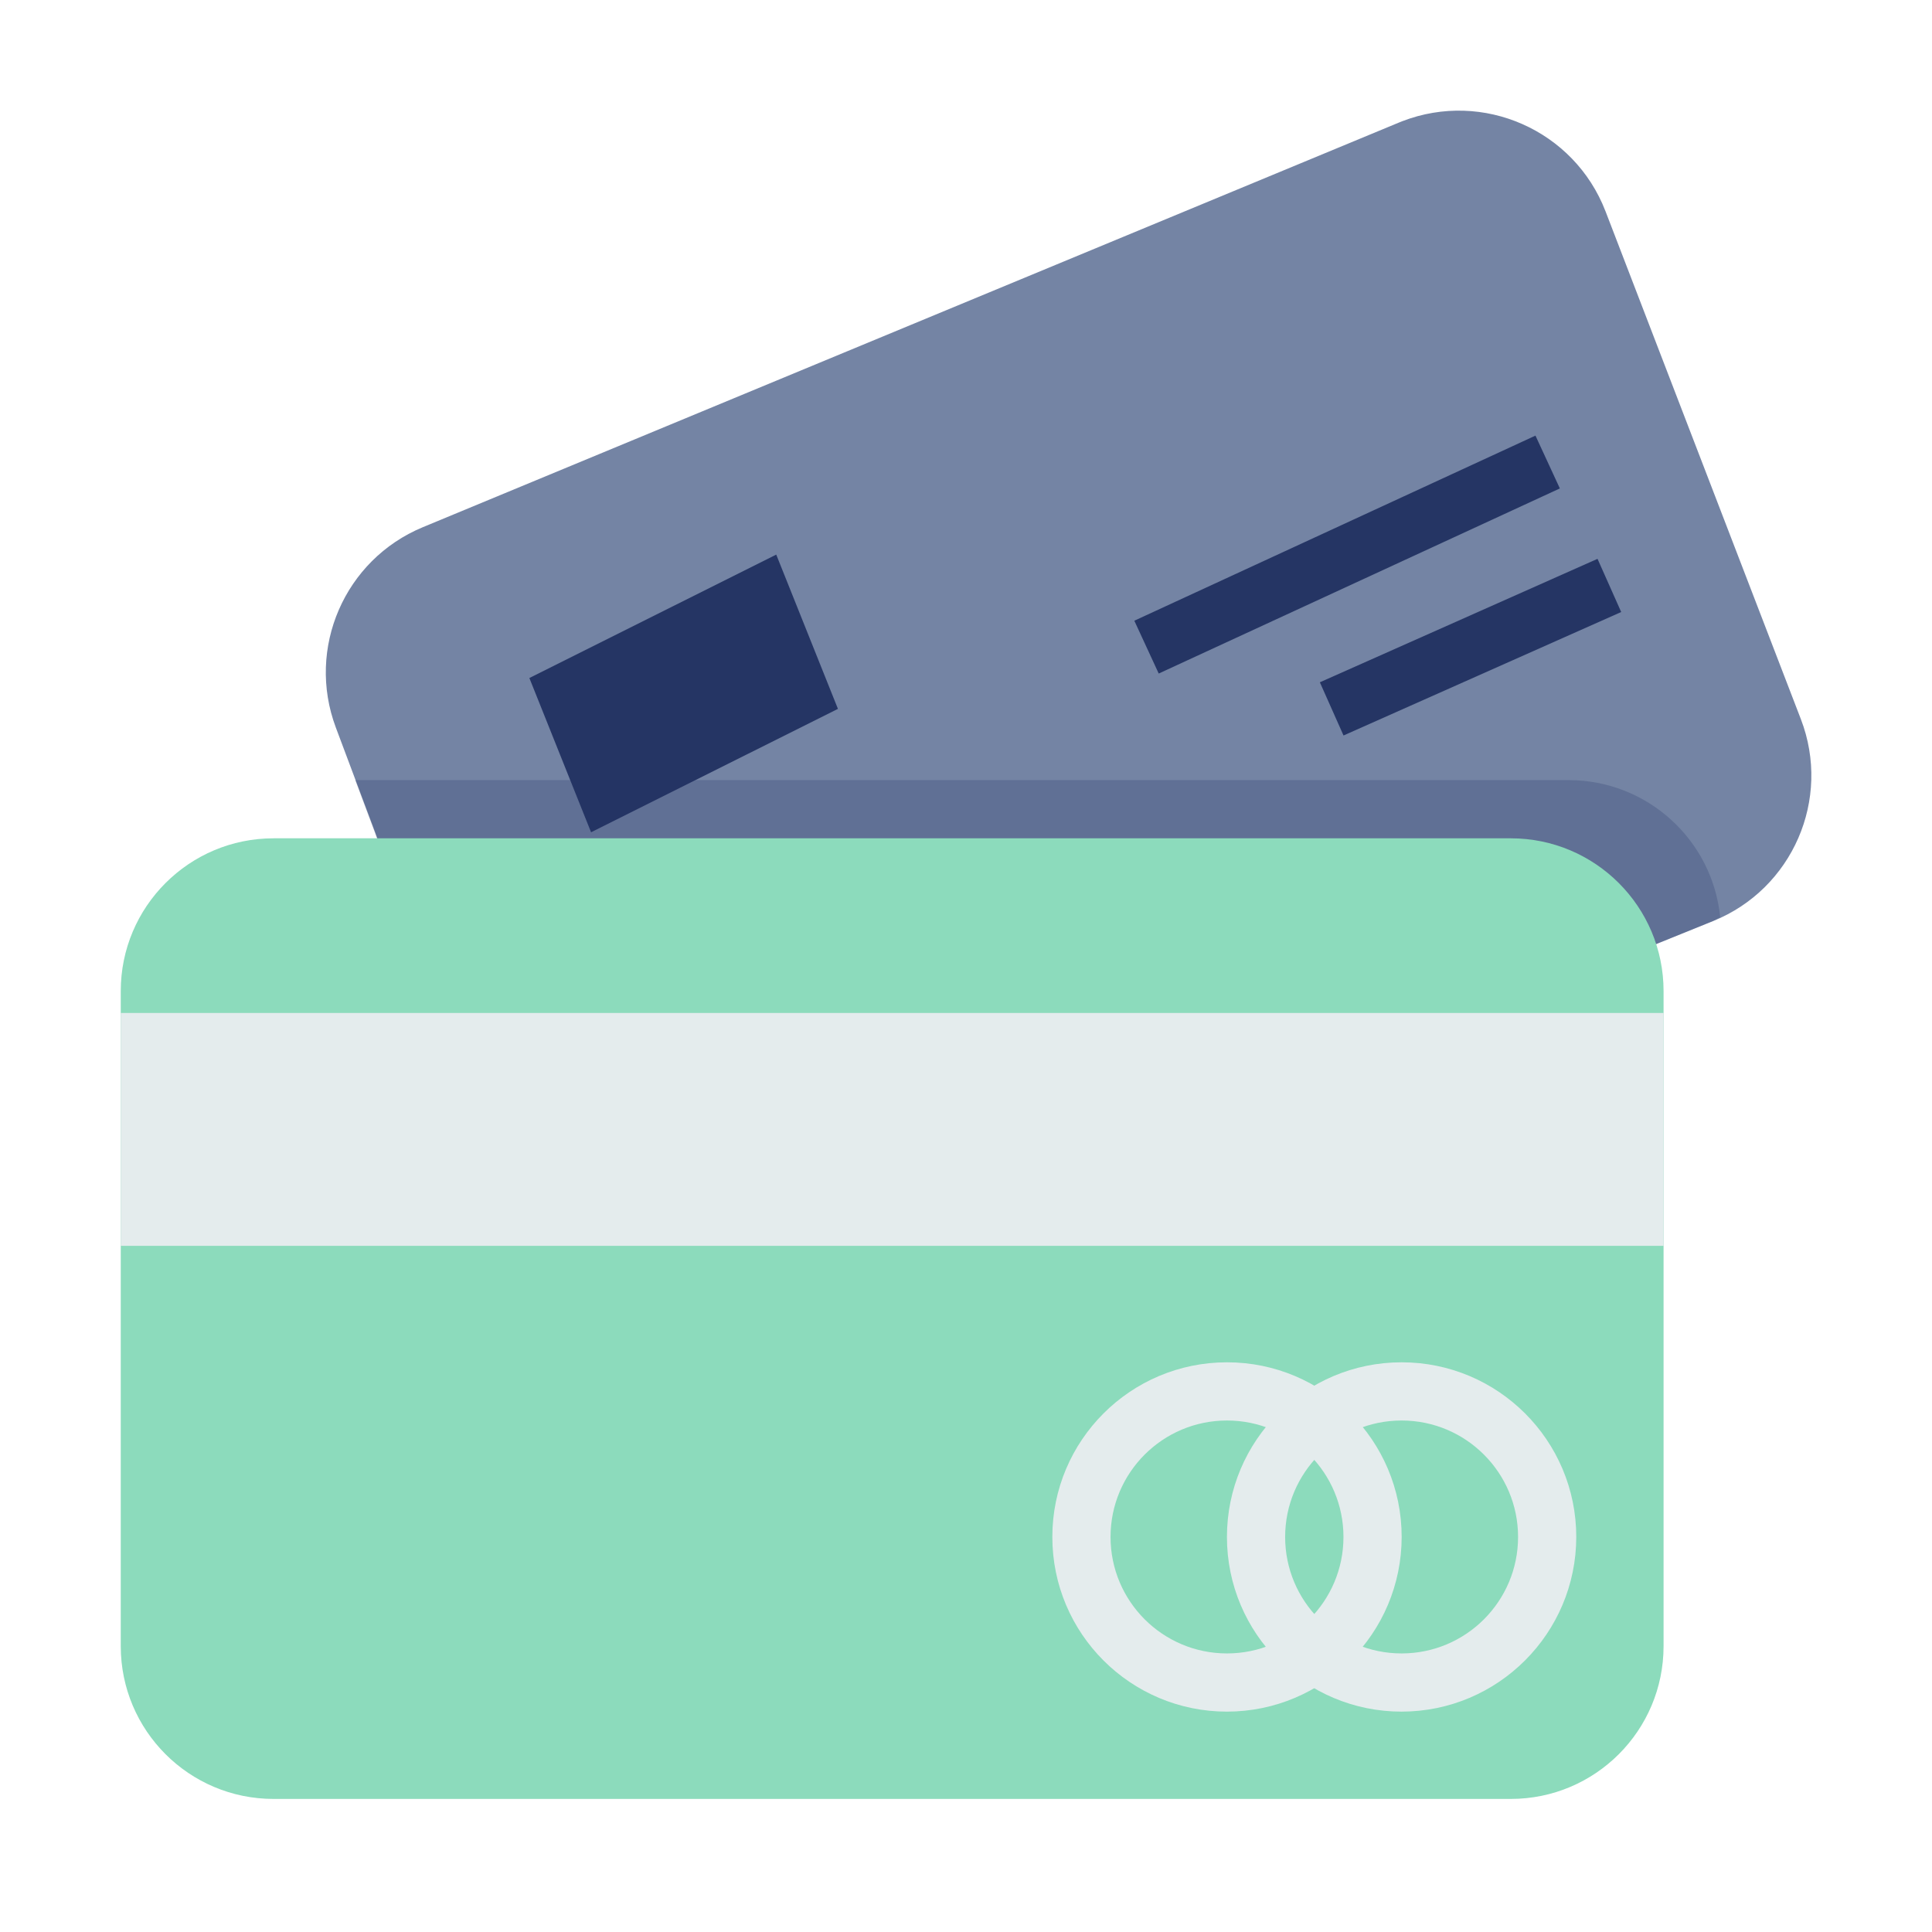
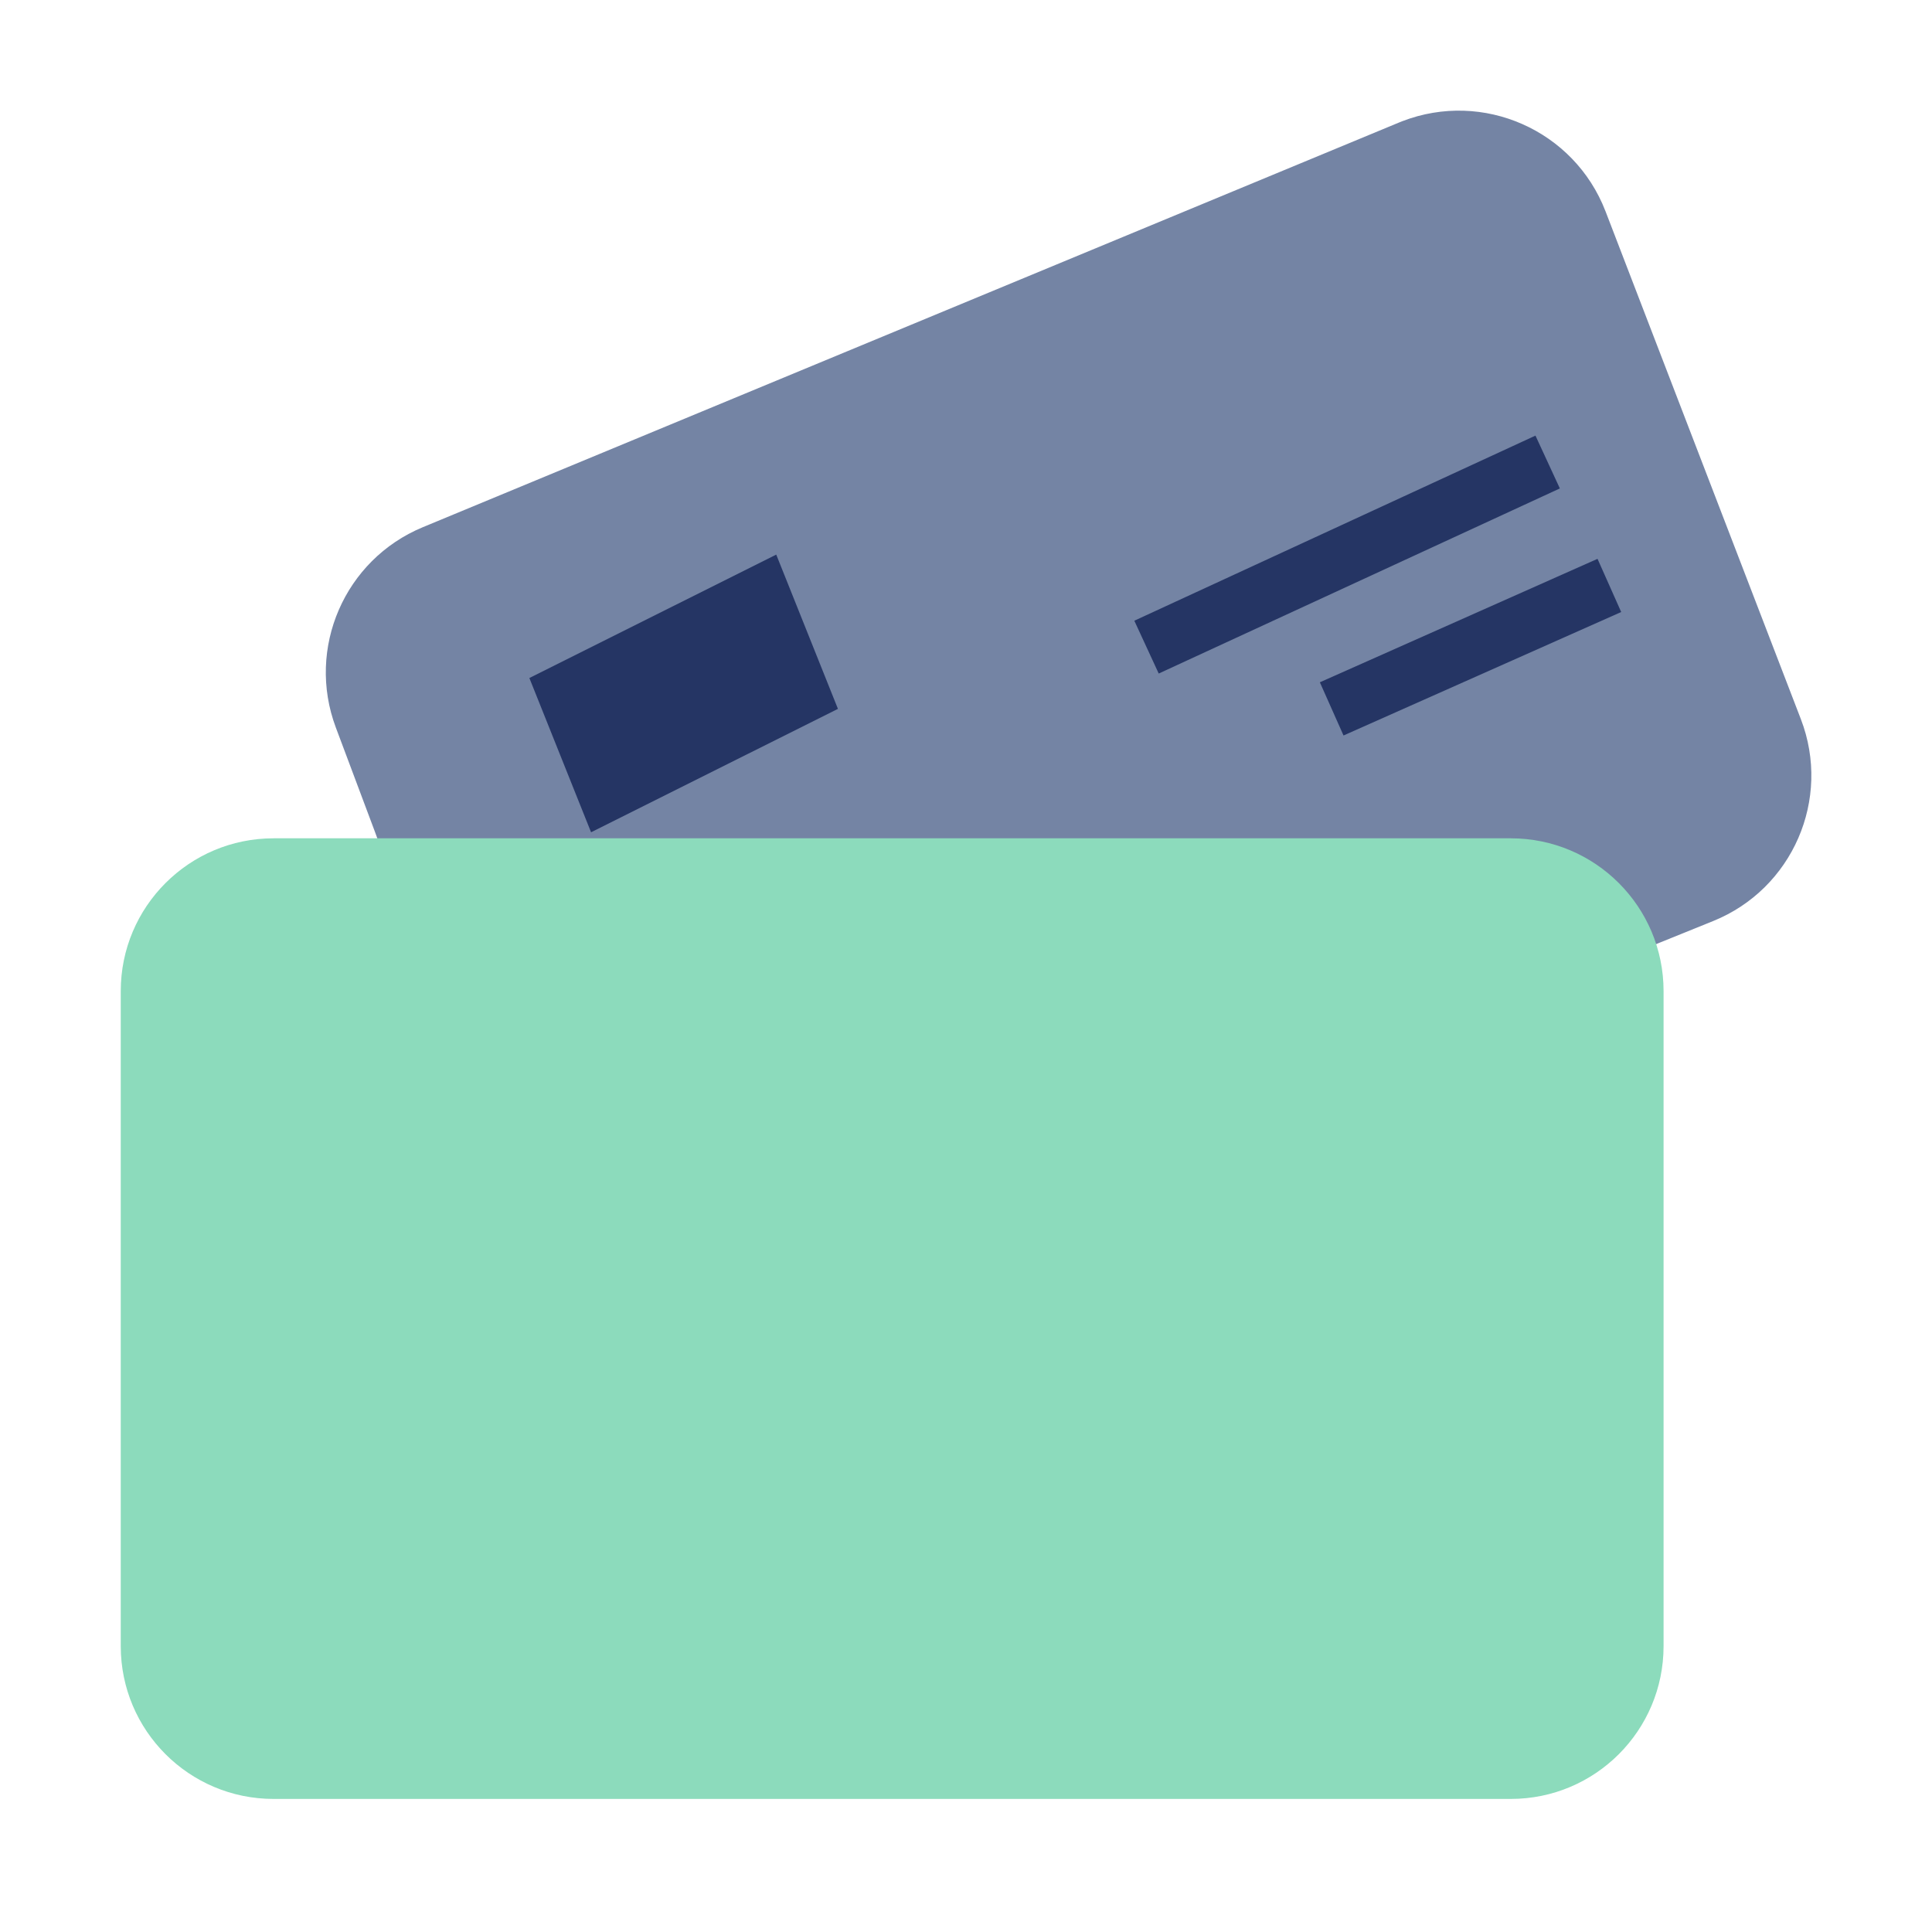
<svg xmlns="http://www.w3.org/2000/svg" fill="none" height="32" viewBox="0 0 32 32" width="32">
  <path d="m26.994 15.814 1.382-.559c1.315-.532 1.961-2.02 1.452-3.344l-3.236-8.412c-.518-1.341-2.025-2.009-3.367-1.491-.019.007-.038.015-.057.023l-16.167 6.702c-1.294.538-1.93 2.003-1.439 3.316l.651 1.736 1.093 2.994h16.393z" fill="#7484a4" />
  <g fill="#754ffe">
    <path d="m9.79 13.785-1.022-2.555 4.089-2.044 1.022 2.555z" fill="#253564" />
    <path d="m21.861 11.301 4.599-2.045.392.881-4.599 2.045z" fill="#253564" />
    <path d="m18.788 10.281 6.644-3.066.404.875-6.644 3.066z" fill="#253564" />
-     <path d="m28.372 15.255c.043-.017.079-.044.12-.063-.129-1.288-1.213-2.269-2.507-2.271h-20.102l.324.865 1.095 2.993h16.393l3.295-.964z" opacity=".24" fill="#253564" />
  </g>
  <path d="m4.531 13.885h20.492c1.398 0 2.531 1.133 2.531 2.531v10.849c0 1.398-1.133 2.531-2.531 2.531h-20.492c-1.398 0-2.531-1.133-2.531-2.531v-10.849c0-1.398 1.133-2.531 2.531-2.531z" fill="#8cdbbc" />
-   <path d="m20.323 28.35c-1.598 0-2.893-1.295-2.893-2.893s1.295-2.893 2.893-2.893c1.598 0 2.893 1.295 2.893 2.893-.002 1.597-1.296 2.891-2.893 2.893zm0-4.822c-1.065 0-1.929.863-1.929 1.929 0 1.065.864 1.929 1.929 1.929 1.065 0 1.929-.864 1.929-1.929 0-1.065-.864-1.929-1.929-1.929z" fill="#e4eced" />
-   <path d="m23.215 28.35c-1.598 0-2.893-1.295-2.893-2.893s1.295-2.893 2.893-2.893c1.598 0 2.893 1.295 2.893 2.893-.002 1.597-1.296 2.891-2.893 2.893zm0-4.822c-1.065 0-1.929.863-1.929 1.929 0 1.065.863 1.929 1.929 1.929 1.065 0 1.929-.864 1.929-1.929 0-1.065-.864-1.929-1.929-1.929z" fill="#e4eced" />
-   <path d="m2 16.778h25.554v3.857h-25.554z" fill="#e4eced" />
</svg>